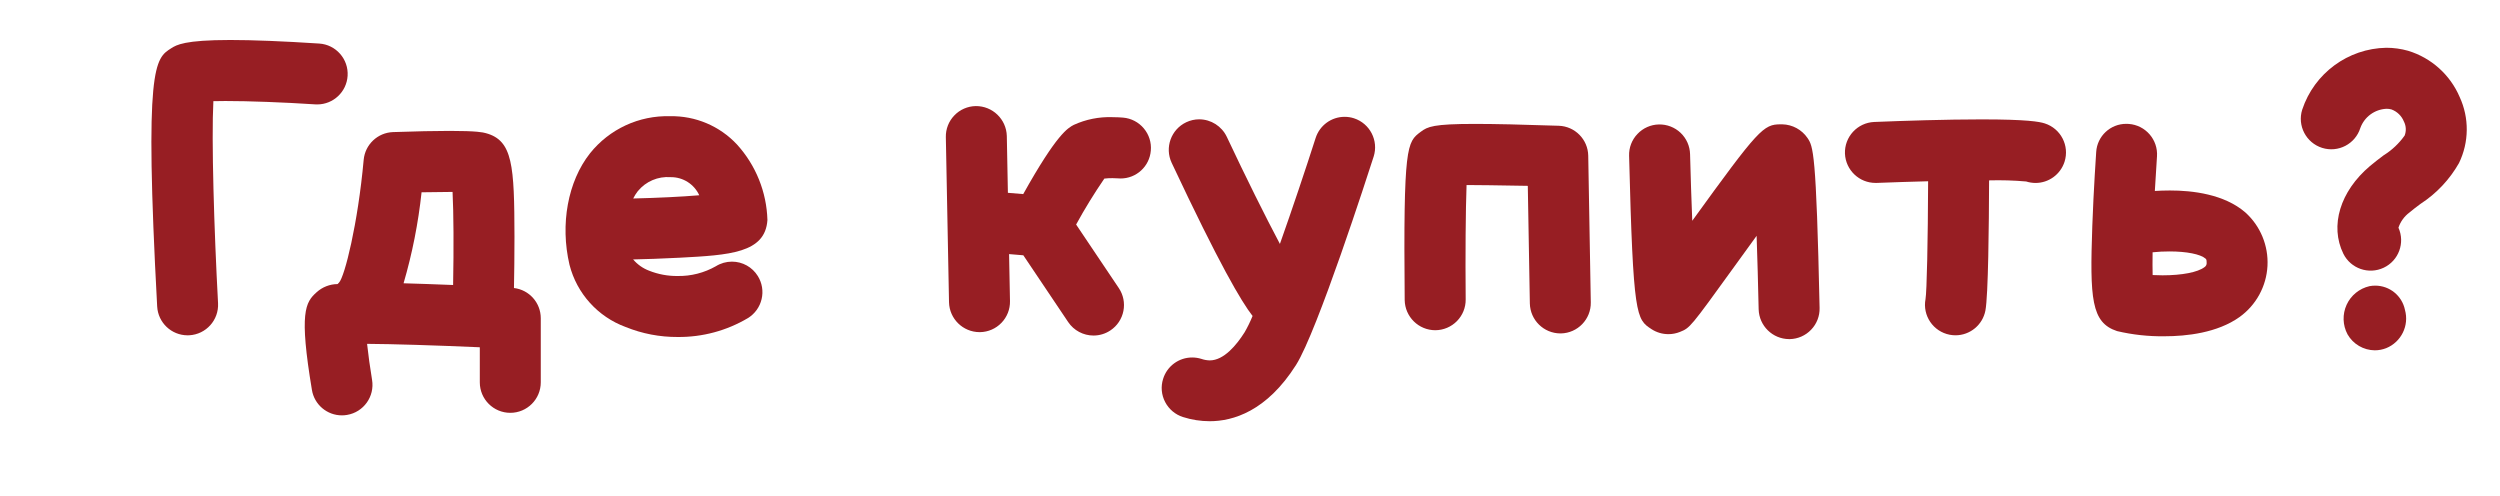
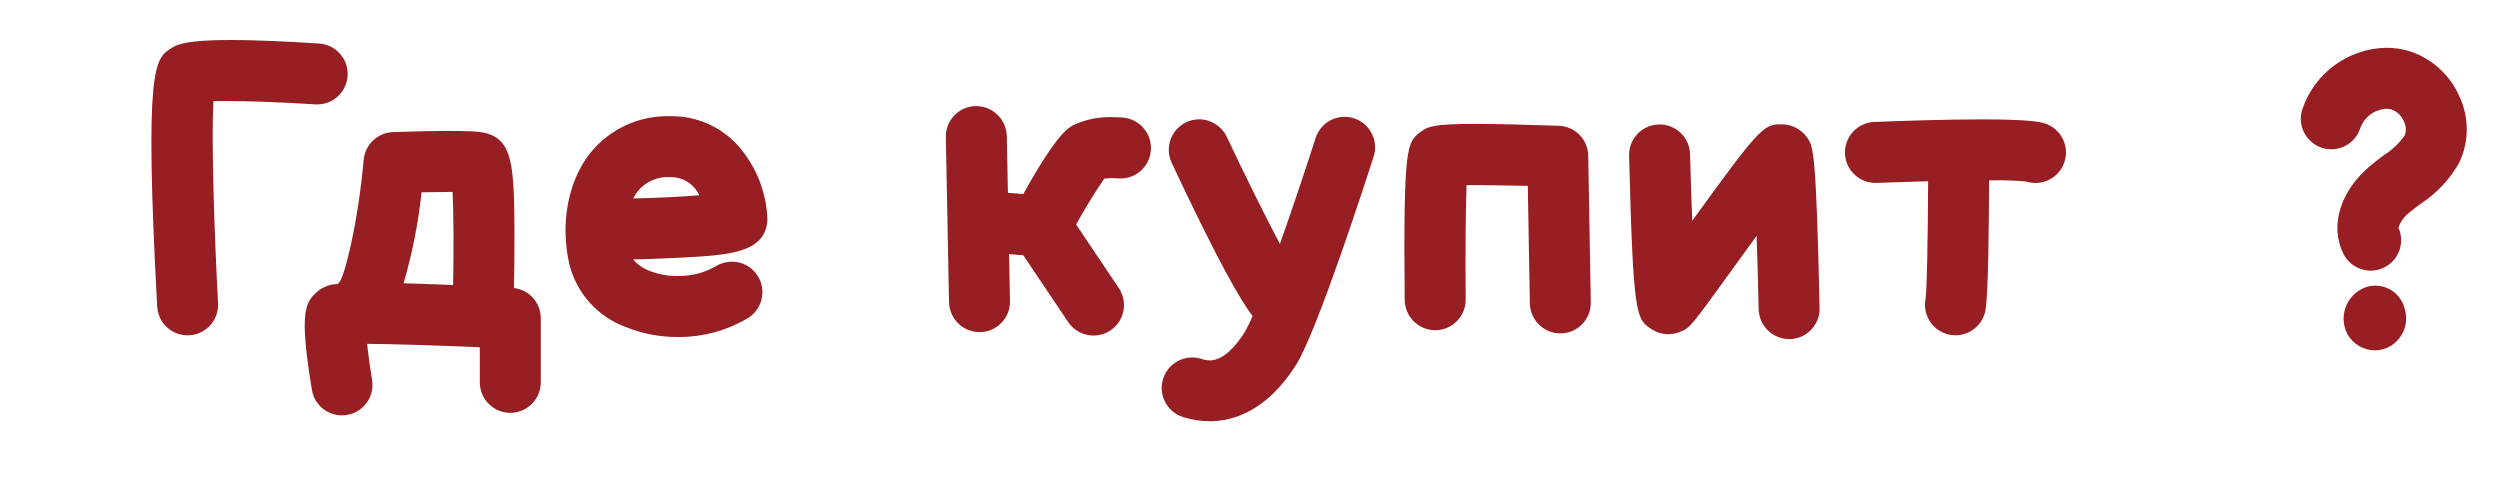
<svg xmlns="http://www.w3.org/2000/svg" version="1.1" id="Слой_1" x="0px" y="0px" width="113.333px" height="22.5px" viewBox="0 0 113.333 22.5" xml:space="preserve">
  <g>
    <path fill="#971E23" d="M15.758,3.441c-0.047,0.726-0.647,1.29-1.374,1.293c-0.032,0-0.064-0.001-0.097-0.003 c-1.443-0.094-3.002-0.152-4.066-0.152c-0.204,0-0.387,0.003-0.548,0.007c-0.091,1.745,0.032,5.824,0.212,9.158 c0.041,0.763-0.543,1.413-1.305,1.455c-0.026,0.002-0.051,0.002-0.076,0.002c-0.734-0.001-1.339-0.575-1.379-1.308 C6.535,2.963,7.025,2.652,7.768,2.184c0.235-0.147,0.59-0.371,2.672-0.371c1.023,0,2.379,0.054,4.028,0.161 C15.23,2.022,15.807,2.681,15.758,3.441z" />
    <path fill="#971E23" d="M24.515,14.424v2.909c0,0.763-0.619,1.382-1.382,1.382c-0.763,0-1.382-0.619-1.382-1.382v-1.59 c-2.067-0.09-3.97-0.148-5.11-0.155c0.053,0.493,0.137,1.097,0.226,1.633c0.125,0.752-0.383,1.464-1.136,1.589 c-0.076,0.013-0.152,0.02-0.229,0.02c-0.676,0.001-1.253-0.488-1.362-1.155c-0.585-3.511-0.3-3.969,0.214-4.427 c0.261-0.236,0.599-0.368,0.951-0.37c0.023-0.023,0.042-0.049,0.067-0.071c0.254-0.272,0.851-2.65,1.115-5.562 c0.064-0.693,0.633-1.231,1.329-1.257c1.036-0.035,1.897-0.054,2.559-0.054c1.272,0,1.524,0.068,1.645,0.101 c1.23,0.328,1.296,1.465,1.303,4.701c0.001,0.846-0.011,1.692-0.023,2.321C23.993,13.139,24.514,13.727,24.515,14.424z M20.516,8.7 c-0.004,0-0.9,0.007-1.405,0.017c-0.149,1.396-0.422,2.776-0.816,4.125c0.637,0.017,1.38,0.044,2.246,0.078 C20.573,11.252,20.564,9.64,20.516,8.7L20.516,8.7z" />
    <path fill="#971E23" d="M30.812,11.683c-0.803,0.044-1.598,0.066-2.11,0.078c0.194,0.229,0.442,0.403,0.722,0.51 c0.412,0.164,0.851,0.246,1.294,0.241c0.608,0.011,1.207-0.143,1.735-0.443c0.218-0.136,0.47-0.208,0.727-0.208 c0.479-0.001,0.924,0.246,1.175,0.654c0.194,0.312,0.256,0.687,0.171,1.044c-0.083,0.357-0.305,0.666-0.617,0.859 c-0.964,0.573-2.068,0.87-3.19,0.859c-0.806,0.004-1.605-0.149-2.354-0.452c-1.263-0.463-2.216-1.519-2.548-2.822 c-0.431-1.843-0.074-3.778,0.928-5.05c0.879-1.102,2.226-1.726,3.635-1.685c1.145-0.022,2.246,0.443,3.028,1.28 c0.855,0.94,1.346,2.155,1.382,3.427C34.691,11.475,33.064,11.563,30.812,11.683z M28.915,8.664 c-0.081,0.104-0.151,0.216-0.21,0.334c1.097-0.025,2.2-0.079,2.995-0.146c-0.231-0.504-0.737-0.826-1.292-0.821h-0.011 c-0.566-0.043-1.119,0.192-1.479,0.631L28.915,8.664z" />
    <path fill="#971E23" d="M50.063,8.096c-0.461,0.673-0.888,1.367-1.279,2.083l1.935,2.88c0.205,0.304,0.28,0.677,0.209,1.036 c-0.07,0.36-0.281,0.678-0.586,0.881c-0.227,0.153-0.495,0.235-0.77,0.235c-0.46,0-0.891-0.229-1.148-0.611l-2.033-3.027 l-0.646-0.054l0.041,2.13c0.008,0.366-0.131,0.722-0.386,0.985c-0.254,0.265-0.603,0.417-0.97,0.423h-0.026 c-0.751-0.003-1.364-0.604-1.382-1.355l-0.144-7.485c-0.008-0.367,0.131-0.722,0.386-0.985c0.253-0.265,0.603-0.417,0.97-0.423 c0.76-0.008,1.386,0.595,1.408,1.354l0.049,2.578l0.695,0.058c1.524-2.731,2.023-2.996,2.294-3.139 c0.543-0.248,1.136-0.368,1.732-0.349c0.222,0,0.402,0.012,0.503,0.021c0.366,0.031,0.704,0.208,0.938,0.489 c0.236,0.28,0.351,0.644,0.317,1.009c-0.059,0.715-0.657,1.264-1.374,1.261c-0.041,0-0.083-0.002-0.124-0.006 c-0.075-0.006-0.158-0.009-0.242-0.009C50.309,8.075,50.186,8.081,50.063,8.096z" />
    <path fill="#971E23" d="M62.272,7.099c-0.259,0.806-2.555,7.923-3.517,9.443c-1.335,2.11-2.866,2.553-3.915,2.553 c-0.41-0.001-0.817-0.063-1.207-0.188c-0.35-0.109-0.642-0.354-0.812-0.679c-0.171-0.324-0.205-0.704-0.093-1.054 c0.179-0.577,0.714-0.97,1.318-0.968c0.14,0,0.28,0.021,0.415,0.063c0.122,0.043,0.25,0.066,0.38,0.069 c0.639,0,1.213-0.693,1.581-1.275c0.137-0.237,0.257-0.484,0.361-0.739c-0.512-0.656-1.498-2.328-3.668-6.943 c-0.324-0.691-0.028-1.514,0.662-1.84c0.184-0.087,0.384-0.132,0.587-0.132c0.535,0.002,1.022,0.312,1.251,0.795 c0.864,1.837,1.757,3.629,2.407,4.854c0.564-1.593,1.16-3.371,1.619-4.802c0.184-0.573,0.716-0.961,1.316-0.96 c0.144,0,0.286,0.022,0.422,0.066C62.104,5.598,62.503,6.374,62.272,7.099z" />
    <path fill="#971E23" d="M72.116,13.709c0.013,0.763-0.595,1.392-1.357,1.406h-0.024c-0.753-0.004-1.365-0.605-1.382-1.358 L69.26,8.425c-0.977-0.024-2.711-0.037-2.776-0.037c-0.042,1.151-0.058,3.163-0.04,5.188c0.004,0.366-0.139,0.719-0.396,0.98 s-0.606,0.41-0.974,0.414c-0.762,0.003-1.383-0.608-1.395-1.37c-0.064-7.032,0.104-7.158,0.726-7.624 c0.314-0.236,0.567-0.359,2.462-0.359c0.879,0,2.121,0.027,3.797,0.084C71.4,5.726,71.987,6.322,72,7.058L72.116,13.709z" />
    <path fill="#971E23" d="M82.488,13.962c0.009,0.367-0.13,0.722-0.384,0.985c-0.253,0.266-0.602,0.419-0.968,0.426h-0.03 c-0.75-0.004-1.361-0.603-1.381-1.353c-0.024-1.131-0.057-2.298-0.092-3.33c-0.355,0.489-0.705,0.972-0.996,1.375 c-2.021,2.797-2.021,2.797-2.482,2.983c-0.165,0.066-0.342,0.101-0.519,0.1c-0.273,0.001-0.541-0.078-0.77-0.228 c-0.687-0.451-0.829-0.544-1.014-7.862c-0.011-0.366,0.126-0.722,0.38-0.986c0.252-0.267,0.601-0.422,0.967-0.43 c0.367-0.009,0.723,0.128,0.988,0.38c0.266,0.253,0.42,0.602,0.429,0.968c0.026,1.015,0.061,2.07,0.099,3.019 c3.011-4.163,3.226-4.373,4.008-4.373h0.074c0.459,0.01,0.885,0.242,1.144,0.622C82.196,6.641,82.336,6.852,82.488,13.962z" />
    <path fill="#971E23" d="M93.592,7.334c-0.184,0.572-0.715,0.96-1.316,0.96c-0.144-0.001-0.287-0.023-0.424-0.067 c-0.559-0.049-1.119-0.065-1.68-0.05c-0.007,2.052-0.038,5.229-0.167,5.901c-0.125,0.65-0.694,1.121-1.356,1.122 c-0.088,0-0.176-0.009-0.262-0.025c-0.75-0.145-1.24-0.868-1.097-1.617c0.059-0.336,0.108-2.636,0.118-5.341 c-0.771,0.02-1.567,0.045-2.333,0.075h-0.042c-0.746,0.006-1.362-0.581-1.395-1.326c-0.029-0.762,0.563-1.404,1.326-1.437 c1.336-0.054,3.264-0.117,4.86-0.117c2.066,0,2.631,0.104,2.873,0.183C93.424,5.829,93.825,6.607,93.592,7.334z" />
-     <path fill="#971E23" d="M101.784,9.626c0.687,0.616,1.057,1.511,1.008,2.432c-0.049,0.922-0.514,1.771-1.262,2.311 c-1.01,0.723-2.41,0.875-3.407,0.875c-0.724,0.01-1.444-0.068-2.148-0.234c-1.176-0.384-1.238-1.479-1.124-4.768 c0.059-1.655,0.176-3.333,0.176-3.347c0.043-0.723,0.644-1.285,1.367-1.281c0.037,0,0.074,0.001,0.111,0.004 c0.76,0.056,1.332,0.716,1.278,1.476c-0.035,0.507-0.067,1.036-0.097,1.563c0.197-0.013,0.428-0.022,0.678-0.022 C99.399,8.633,100.831,8.805,101.784,9.626L101.784,9.626z M100.034,11.904c0.002-0.135-0.021-0.155-0.053-0.183 c-0.23-0.199-0.855-0.323-1.63-0.323c-0.256-0.001-0.512,0.013-0.767,0.039c-0.006,0.41-0.005,0.753,0.002,1.032 c0.148,0.008,0.299,0.012,0.449,0.012c0.885,0,1.596-0.139,1.9-0.37C100.006,12.068,100.045,11.986,100.034,11.904z" />
    <path fill="#971E23" d="M111.475,7.39c-0.426,0.751-1.027,1.388-1.752,1.857c-0.186,0.14-0.348,0.261-0.501,0.391 c-0.229,0.172-0.401,0.41-0.493,0.683c0.309,0.687,0.012,1.494-0.668,1.815c-0.681,0.322-1.493,0.041-1.829-0.633 c-0.622-1.268-0.149-2.828,1.204-3.974c0.199-0.169,0.402-0.322,0.627-0.492c0.372-0.231,0.693-0.535,0.947-0.892 c0.08-0.207,0.068-0.439-0.034-0.637c-0.102-0.253-0.306-0.452-0.562-0.547c-0.072-0.021-0.148-0.03-0.224-0.03 c-0.536,0.023-1.005,0.367-1.188,0.87c-0.229,0.729-1.006,1.132-1.733,0.902s-1.132-1.006-0.902-1.733 c0.547-1.649,2.076-2.774,3.813-2.805c0.334,0,0.665,0.046,0.985,0.136c1.051,0.319,1.907,1.086,2.339,2.095 C111.944,5.349,111.932,6.446,111.475,7.39z M109.024,14.047c0.2,0.712-0.167,1.46-0.853,1.737 c-0.163,0.063-0.337,0.097-0.513,0.097c-0.513-0.005-0.984-0.28-1.238-0.726c-0.221-0.415-0.236-0.909-0.041-1.337 s0.578-0.739,1.037-0.845c0.086-0.017,0.174-0.024,0.262-0.024C108.331,12.949,108.893,13.408,109.024,14.047z" />
  </g>
</svg>